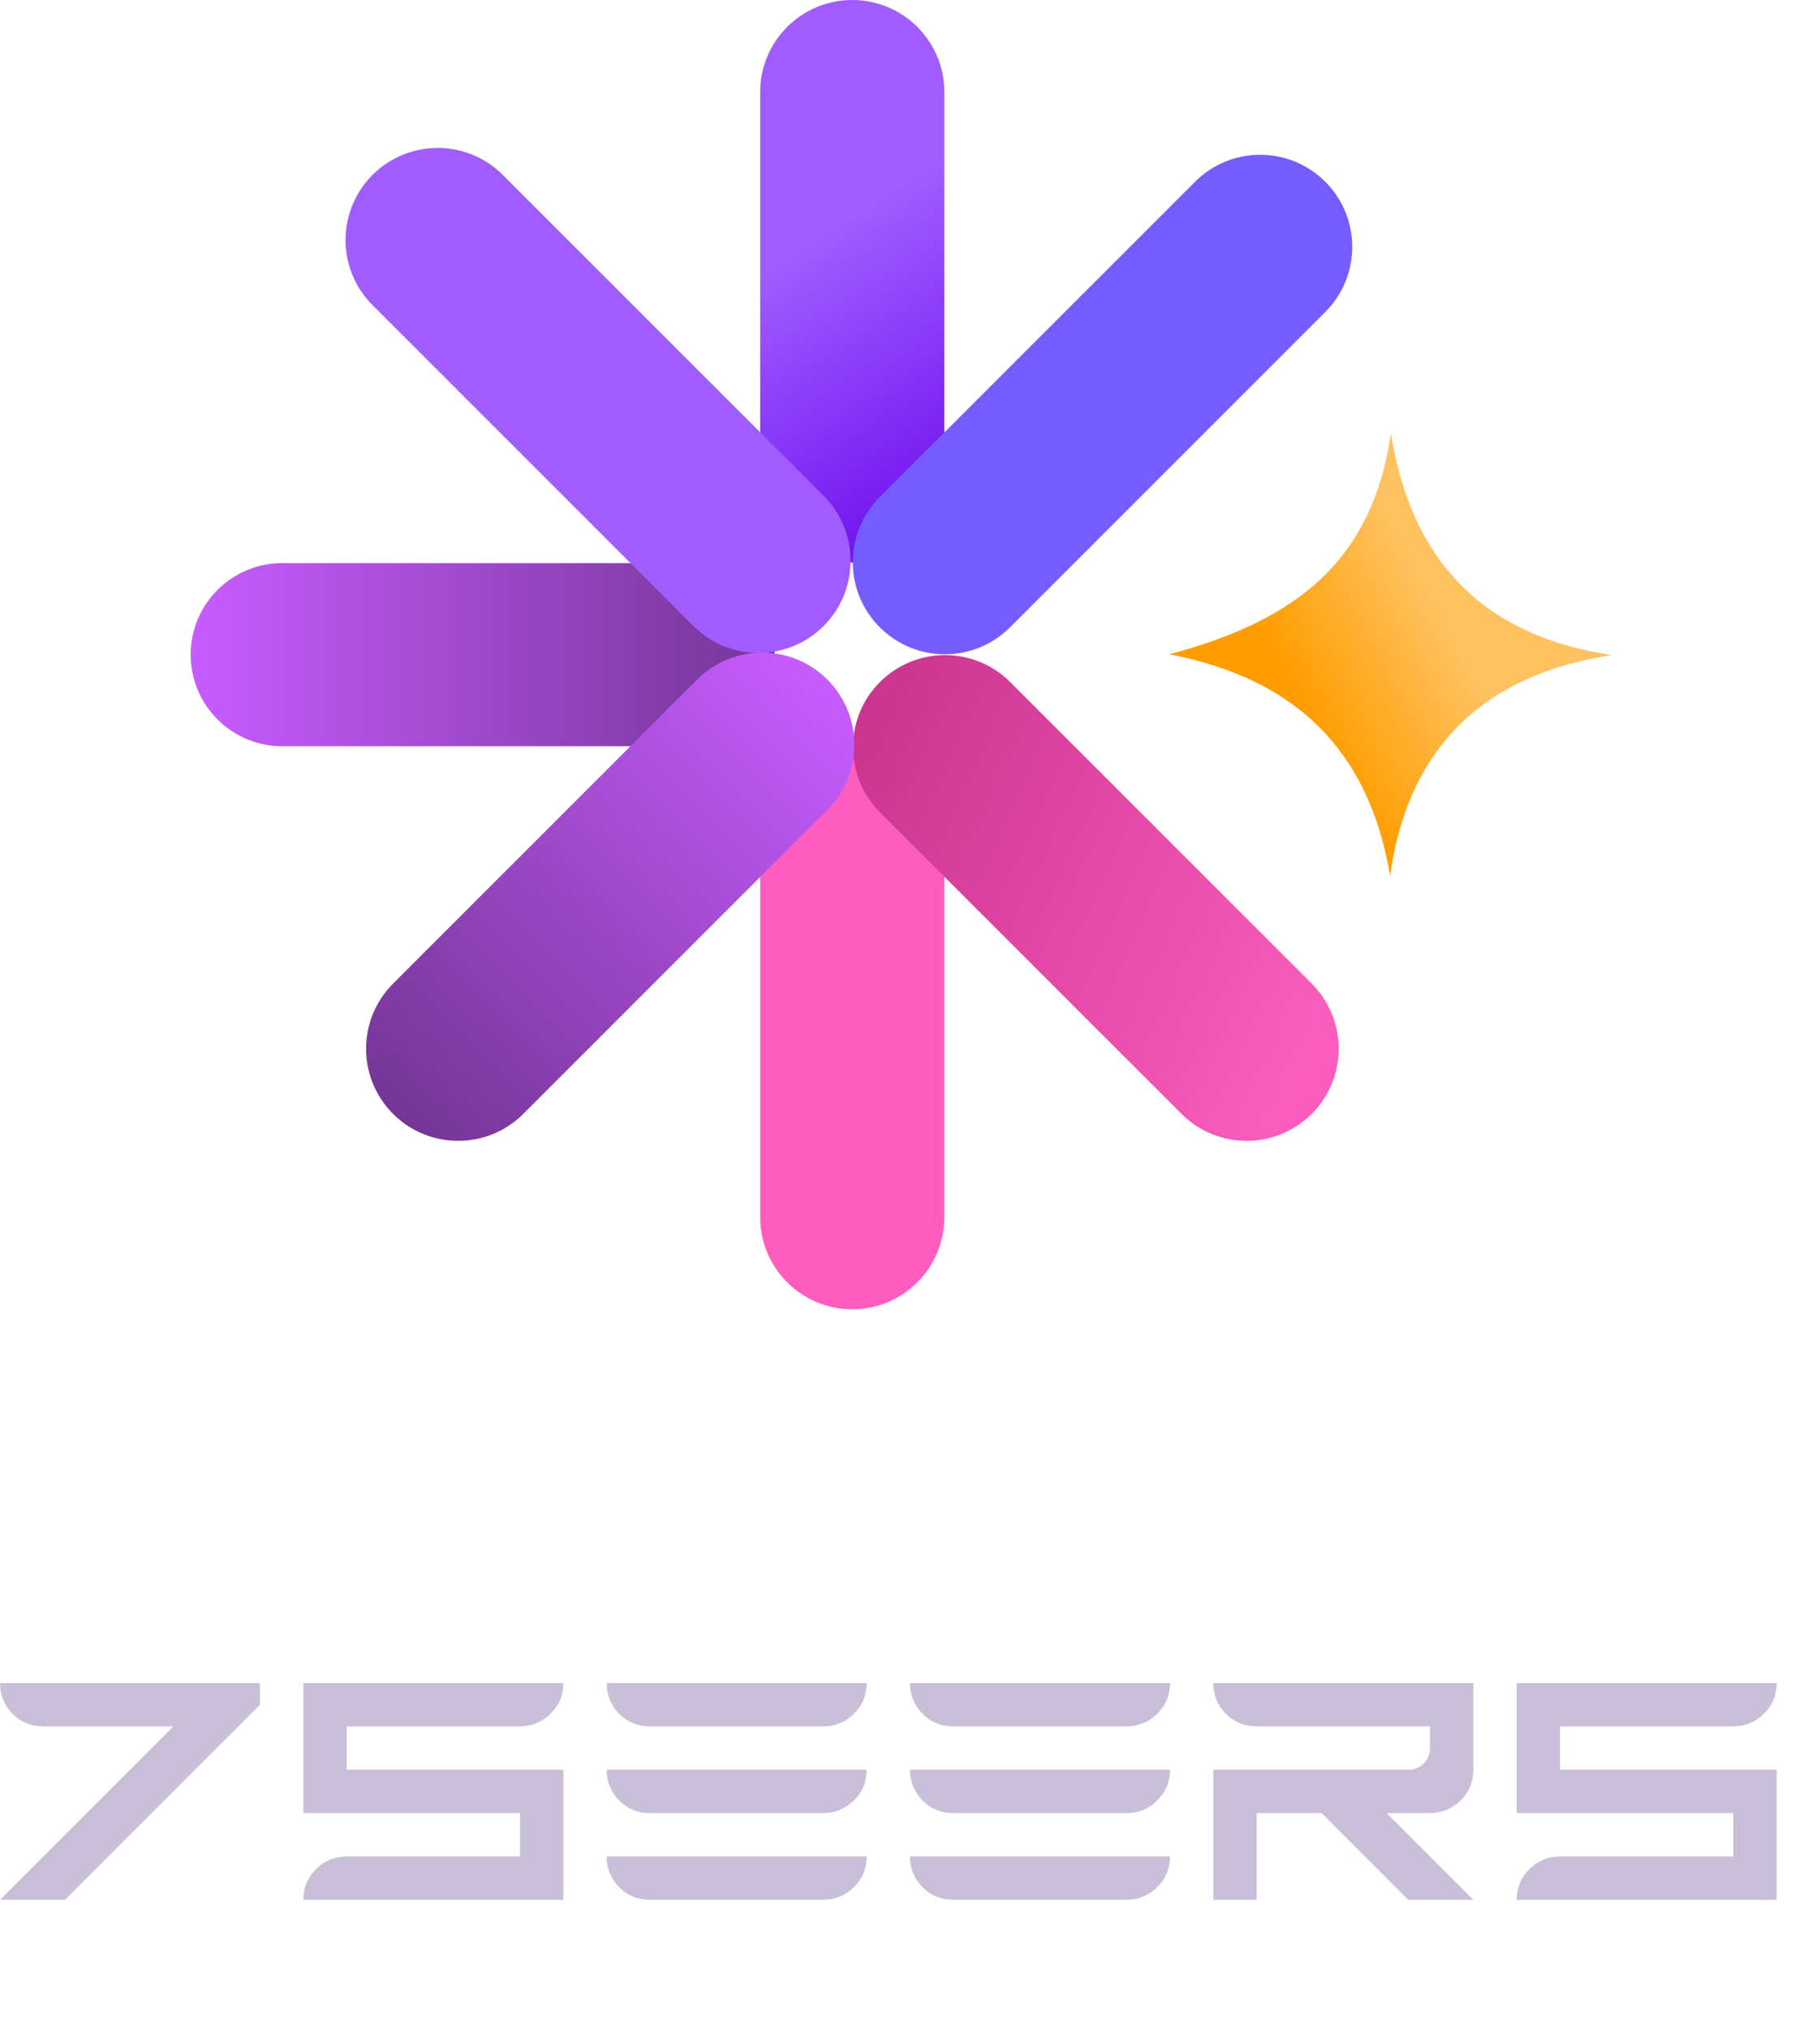
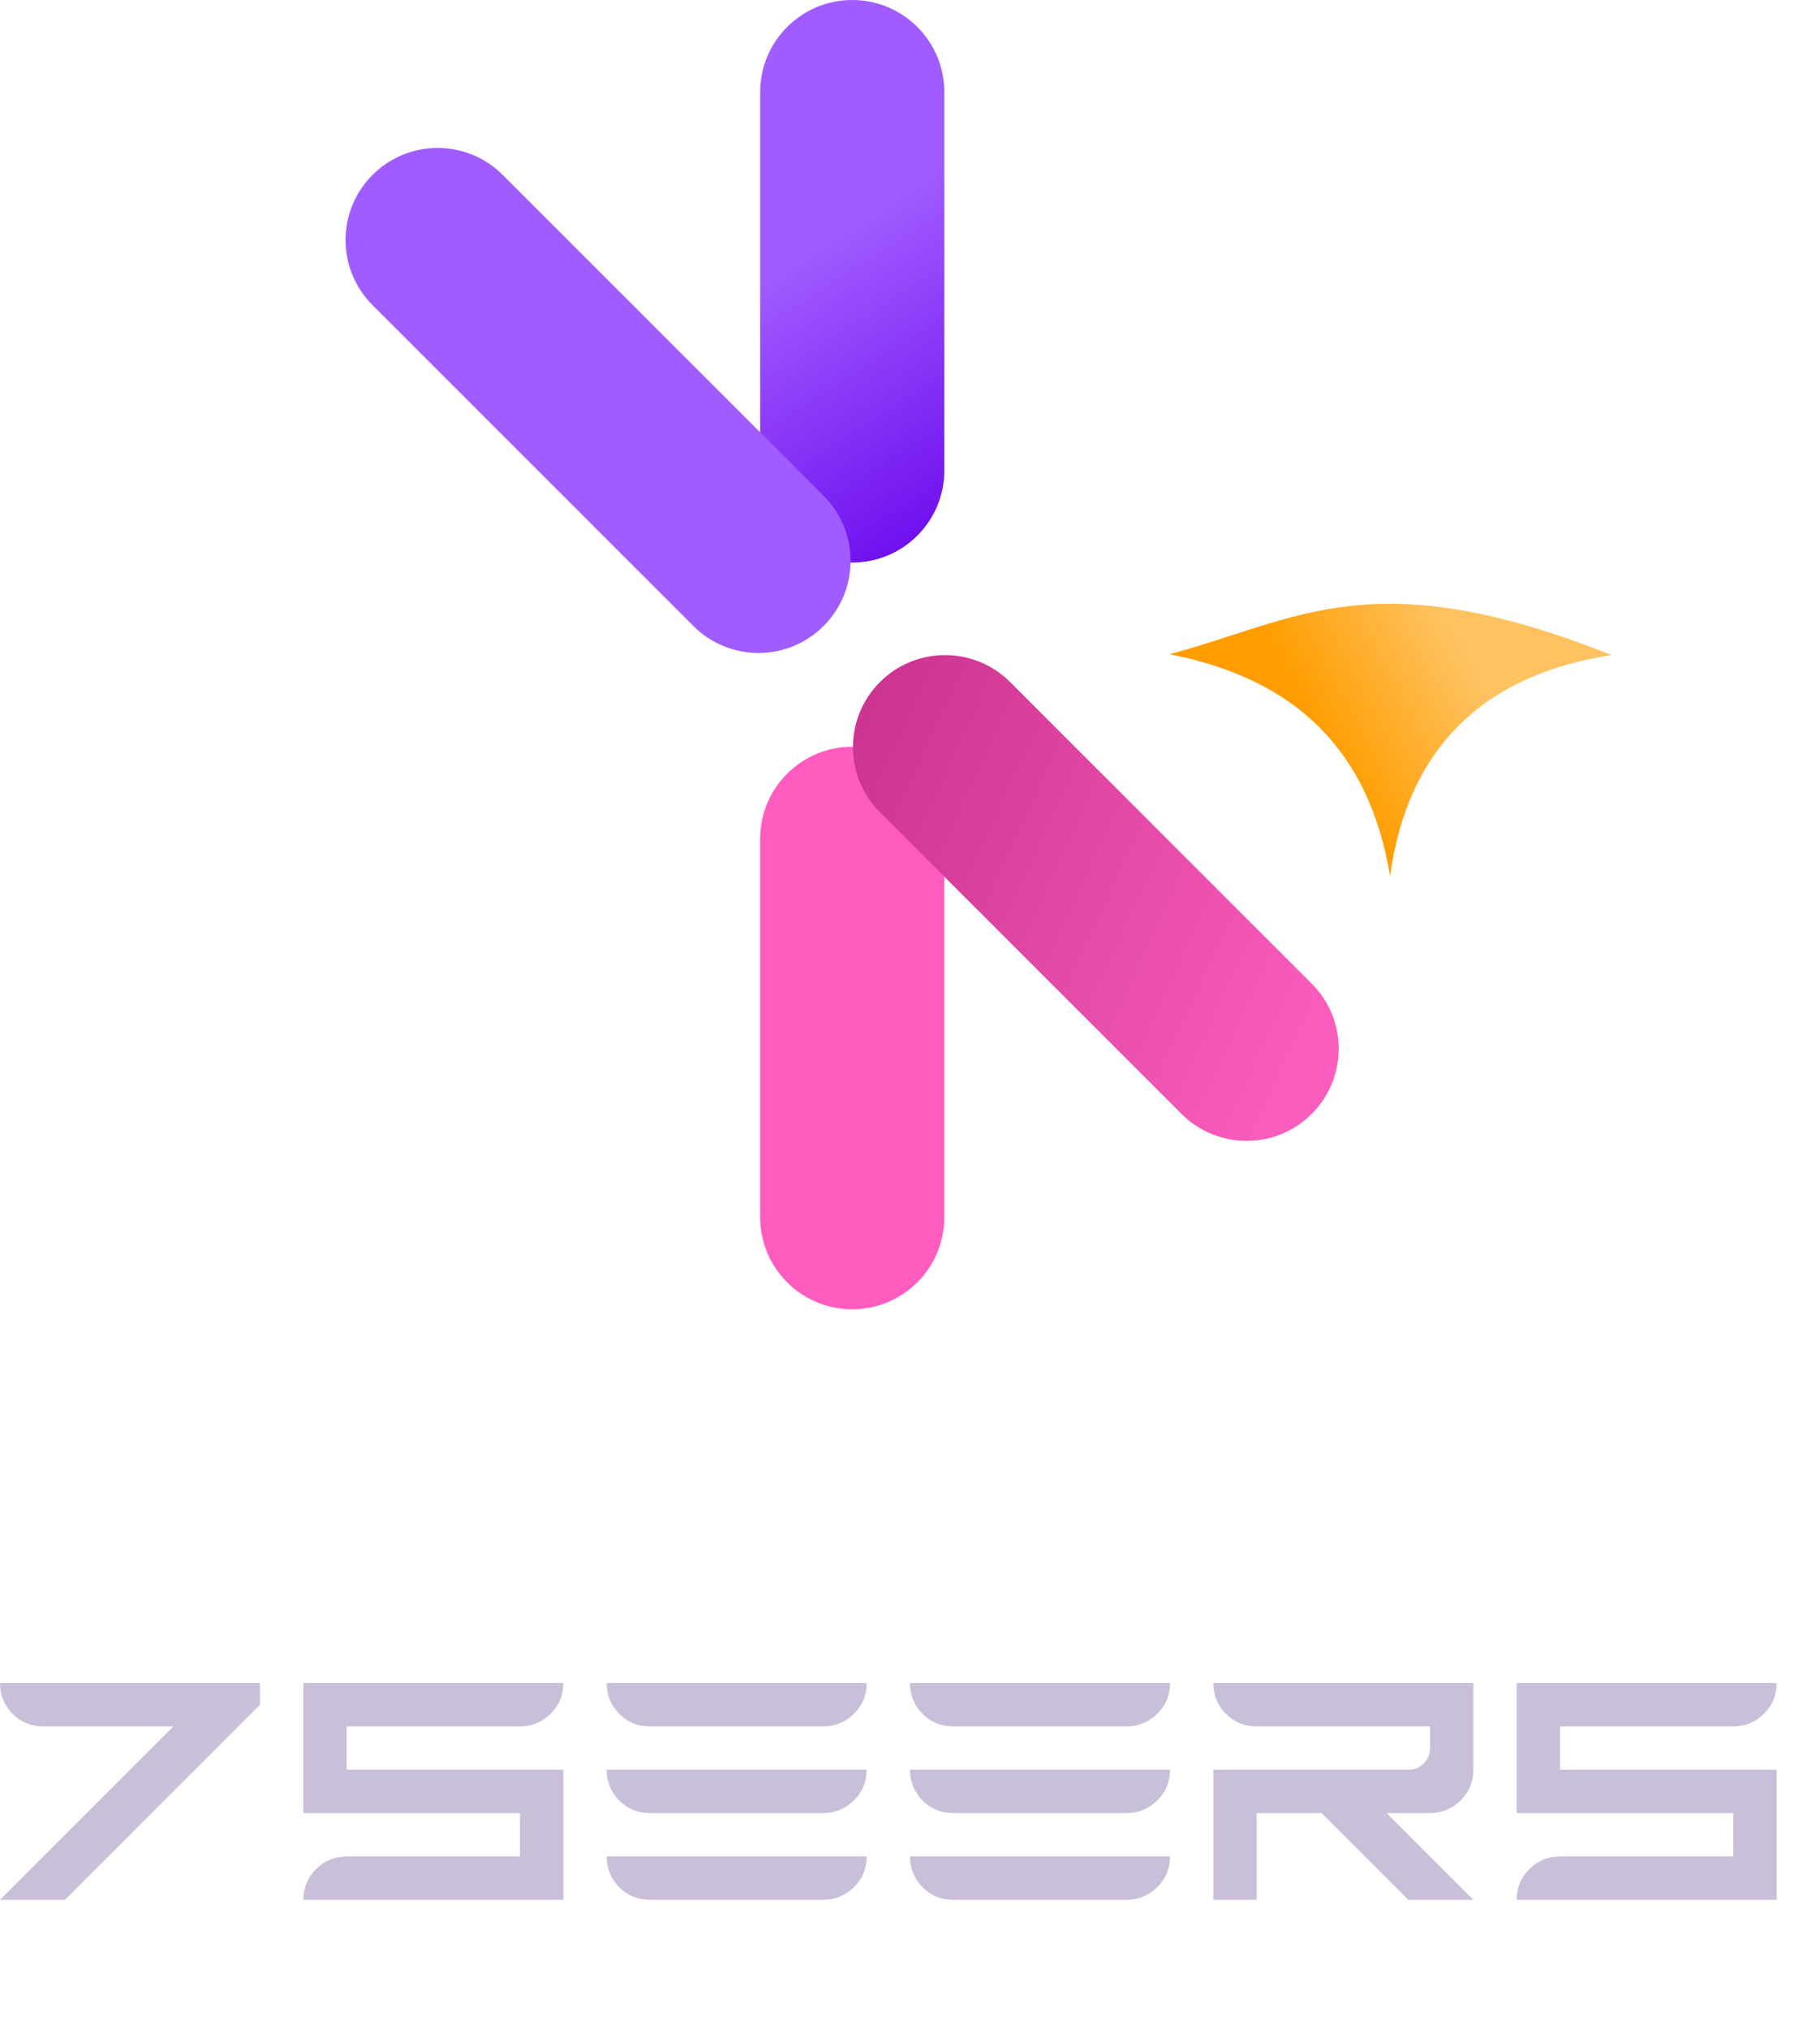
<svg xmlns="http://www.w3.org/2000/svg" width="105" height="117" viewBox="0 0 105 117" fill="none">
  <path d="M0 109.561L10 99.561H2.5C1.797 99.561 1.204 99.32 0.723 98.838C0.241 98.344 0 97.751 0 97.061H15V98.311L3.75 109.561H0ZM17.5 109.561C17.5 108.871 17.741 108.285 18.223 107.803C18.717 107.308 19.31 107.061 20 107.061H30V104.561H17.5V97.061H32.5C32.5 97.764 32.253 98.357 31.758 98.838C31.263 99.32 30.677 99.561 30 99.561H20V102.061H32.5V109.561H17.5ZM37.5 109.561C36.797 109.561 36.204 109.32 35.723 108.838C35.241 108.344 35 107.751 35 107.061H50C50 107.764 49.753 108.357 49.258 108.838C48.763 109.32 48.177 109.561 47.5 109.561H37.5ZM37.5 104.561C36.797 104.561 36.204 104.32 35.723 103.838C35.241 103.344 35 102.751 35 102.061H50C50 102.764 49.753 103.357 49.258 103.838C48.763 104.32 48.177 104.561 47.5 104.561H37.5ZM37.5 99.561C36.797 99.561 36.204 99.32 35.723 98.838C35.241 98.344 35 97.751 35 97.061H50C50 97.764 49.753 98.357 49.258 98.838C48.763 99.32 48.177 99.561 47.5 99.561H37.5ZM55 109.561C54.297 109.561 53.704 109.32 53.223 108.838C52.741 108.344 52.5 107.751 52.5 107.061H67.5C67.5 107.764 67.253 108.357 66.758 108.838C66.263 109.32 65.677 109.561 65 109.561H55ZM55 104.561C54.297 104.561 53.704 104.32 53.223 103.838C52.741 103.344 52.5 102.751 52.5 102.061H67.5C67.5 102.764 67.253 103.357 66.758 103.838C66.263 104.32 65.677 104.561 65 104.561H55ZM55 99.561C54.297 99.561 53.704 99.32 53.223 98.838C52.741 98.344 52.5 97.751 52.5 97.061H67.5C67.5 97.764 67.253 98.357 66.758 98.838C66.263 99.32 65.677 99.561 65 99.561H55ZM70 109.561V102.061H81.25C81.588 102.061 81.882 101.944 82.129 101.709C82.376 101.462 82.5 101.163 82.5 100.811V99.561H72.5C71.797 99.561 71.204 99.32 70.723 98.838C70.241 98.344 70 97.751 70 97.061H85V102.061C85 102.764 84.753 103.357 84.258 103.838C83.763 104.32 83.177 104.561 82.5 104.561H80L85 109.561H81.25L76.25 104.561H72.5V109.561H70ZM87.5 109.561C87.5 108.871 87.741 108.285 88.223 107.803C88.717 107.308 89.31 107.061 90 107.061H100V104.561H87.5V97.061H102.5C102.5 97.764 102.253 98.357 101.758 98.838C101.263 99.32 100.677 99.561 100 99.561H90V102.061H102.5V109.561H87.5Z" fill="#C9BFD8" />
-   <path d="M39.412 32.476H16.28C13.364 32.476 11 34.839 11 37.755C11 40.67 13.364 43.033 16.28 43.033H39.412C42.328 43.033 44.692 40.67 44.692 37.755C44.692 34.839 42.328 32.476 39.412 32.476Z" fill="url(#paint0_linear_20_551)" />
  <path d="M54.48 27.133V5.31C54.48 2.378 52.102 0 49.168 0L49.168 0C46.234 0 43.856 2.378 43.856 5.31V27.133C43.856 30.066 46.234 32.443 49.168 32.443H49.168C52.102 32.443 54.48 30.066 54.48 27.133Z" fill="url(#paint1_linear_20_551)" />
  <path d="M54.48 70.196V48.373C54.48 45.44 52.102 43.063 49.168 43.063H49.168C46.234 43.063 43.856 45.44 43.856 48.373V70.196C43.856 73.128 46.234 75.506 49.168 75.506H49.168C52.102 75.506 54.48 73.128 54.48 70.196Z" fill="#FF5CC0" />
  <path d="M47.516 28.591L29.005 10.087C26.931 8.013 23.567 8.013 21.493 10.087L21.492 10.087C19.418 12.161 19.418 15.523 21.492 17.597L40.003 36.102C42.077 38.175 45.441 38.175 47.515 36.102L47.516 36.101C49.59 34.027 49.59 30.665 47.516 28.591Z" fill="#A15CFF" />
  <path d="M75.677 56.728L58.278 39.335C56.204 37.261 52.84 37.261 50.766 39.335L50.766 39.335C48.691 41.409 48.691 44.771 50.766 46.845L68.164 64.238C70.239 66.312 73.602 66.312 75.676 64.238L75.677 64.238C77.751 62.164 77.751 58.802 75.677 56.728Z" fill="url(#paint2_linear_20_551)" />
-   <path d="M58.268 36.177L76.458 17.993C78.532 15.919 78.532 12.557 76.458 10.483L76.457 10.482C74.383 8.409 71.019 8.409 68.945 10.482L50.755 28.666C48.681 30.74 48.681 34.103 50.755 36.176L50.756 36.177C52.83 38.251 56.194 38.251 58.268 36.177Z" fill="#755CFF" />
-   <path d="M30.189 64.238L47.732 46.7C49.807 44.626 49.807 41.264 47.732 39.19L47.732 39.19C45.657 37.116 42.294 37.116 40.219 39.19L22.676 56.727C20.602 58.801 20.602 62.164 22.676 64.237L22.677 64.238C24.751 66.312 28.114 66.312 30.189 64.238Z" fill="url(#paint3_linear_20_551)" />
-   <path d="M67.464 37.73C74.826 39.162 78.993 43.33 80.197 50.514C81.214 43.143 85.59 38.906 92.976 37.777C85.551 36.661 81.425 32.347 80.244 24.993C79.166 32.287 74.898 35.752 67.464 37.73Z" fill="url(#paint4_linear_20_551)" />
+   <path d="M67.464 37.73C74.826 39.162 78.993 43.33 80.197 50.514C81.214 43.143 85.59 38.906 92.976 37.777C79.166 32.287 74.898 35.752 67.464 37.73Z" fill="url(#paint4_linear_20_551)" />
  <defs>
    <linearGradient id="paint0_linear_20_551" x1="11" y1="37.755" x2="51.431" y2="37.755" gradientUnits="userSpaceOnUse">
      <stop stop-color="#C75CFF" />
      <stop offset="1" stop-color="#642E80" />
    </linearGradient>
    <linearGradient id="paint1_linear_20_551" x1="49.168" y1="12.62" x2="60.702" y2="30.688" gradientUnits="userSpaceOnUse">
      <stop stop-color="#A15CFF" />
      <stop offset="1" stop-color="#6400EB" />
    </linearGradient>
    <linearGradient id="paint2_linear_20_551" x1="75.586" y1="60.693" x2="41.881" y2="45.215" gradientUnits="userSpaceOnUse">
      <stop stop-color="#FA5DBD" />
      <stop offset="1" stop-color="#C32D88" />
    </linearGradient>
    <linearGradient id="paint3_linear_20_551" x1="47.732" y1="39.19" x2="17.674" y2="69.257" gradientUnits="userSpaceOnUse">
      <stop stop-color="#C75CFF" />
      <stop offset="1" stop-color="#642E80" />
    </linearGradient>
    <linearGradient id="paint4_linear_20_551" x1="74.502" y1="39.606" x2="82.93" y2="35.157" gradientUnits="userSpaceOnUse">
      <stop stop-color="#FF9D00" />
      <stop offset="1" stop-color="#FFC260" />
    </linearGradient>
  </defs>
</svg>